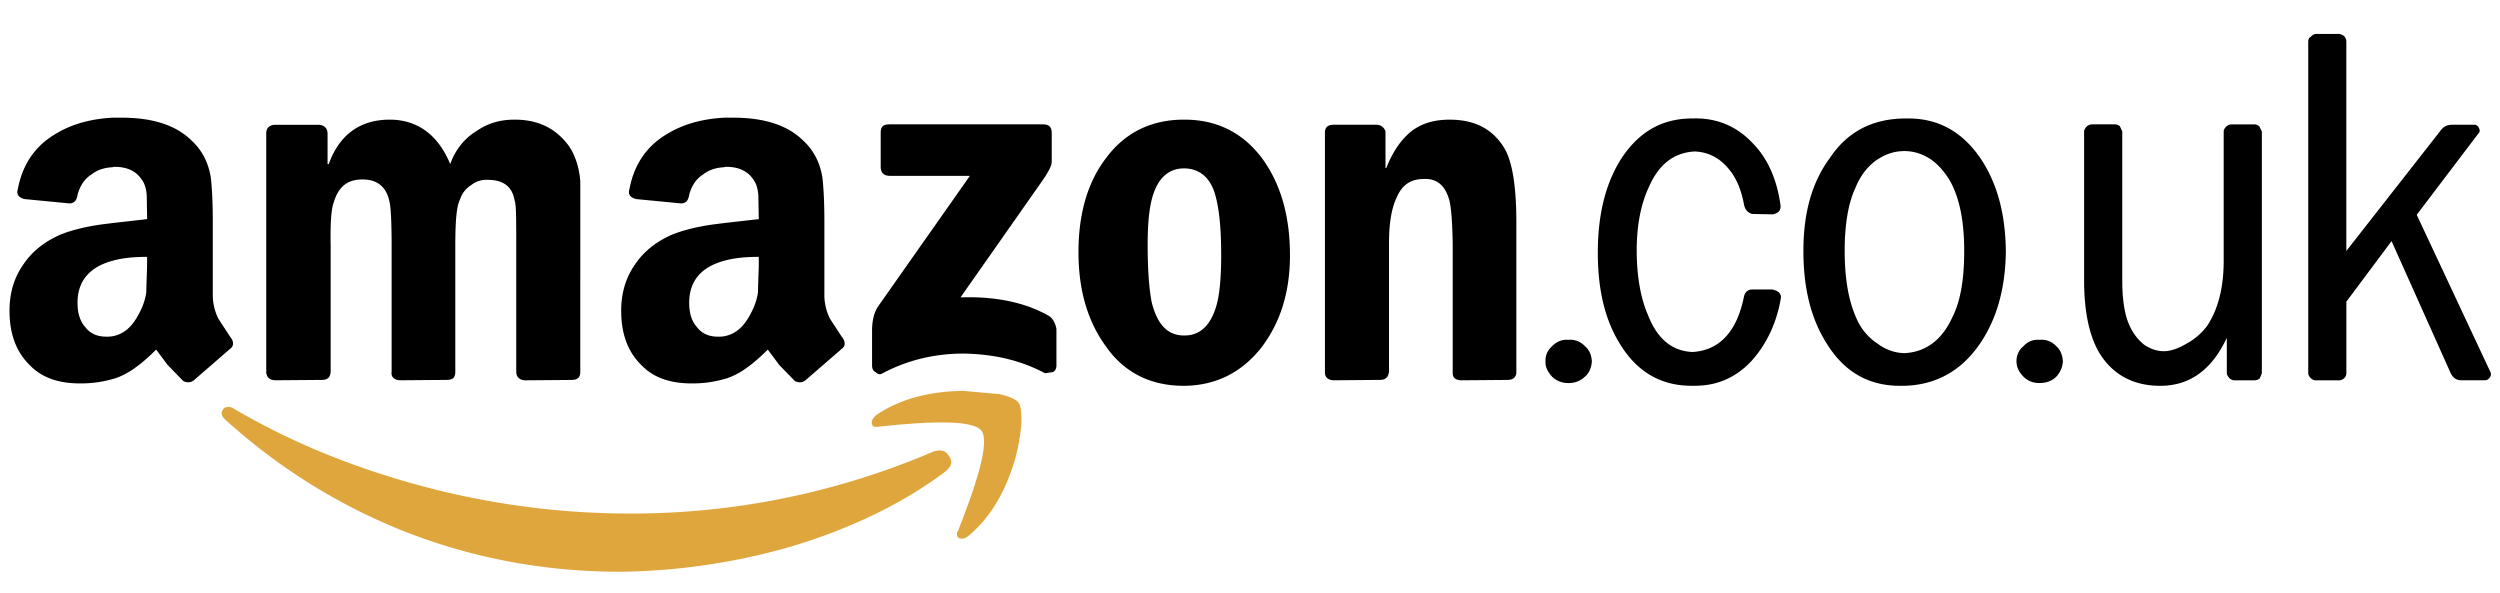
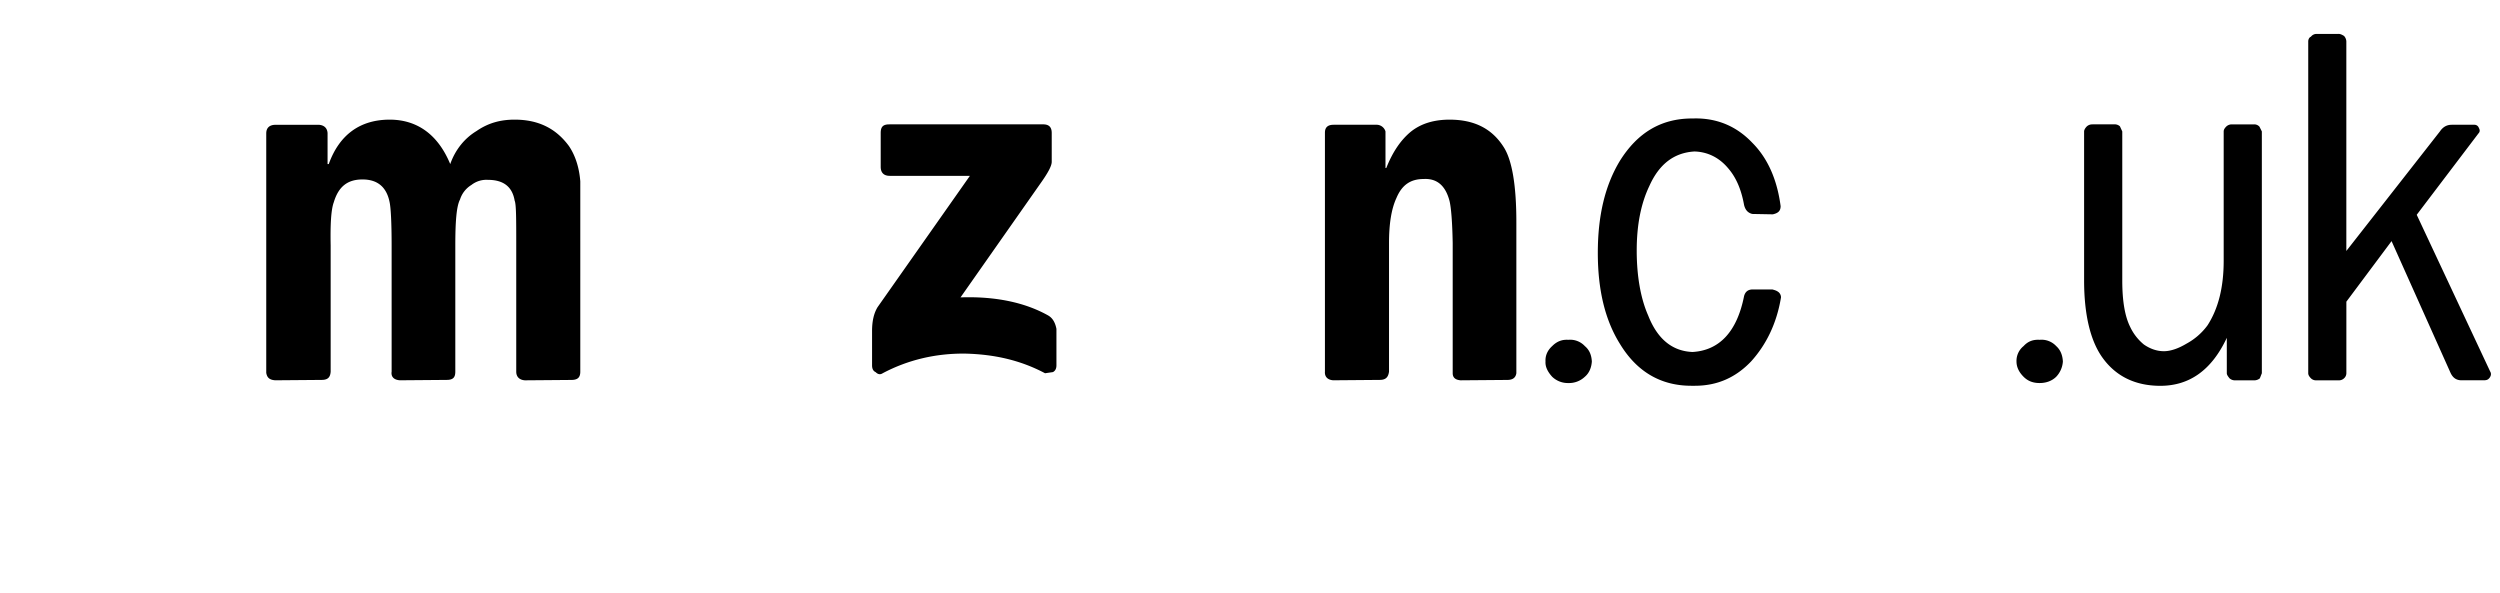
<svg xmlns="http://www.w3.org/2000/svg" id="Layer_1" data-name="Layer 1" viewBox="0 0 2497.32 592">
  <defs>
    <style>.cls-1,.cls-2{fill-rule:evenodd;}.cls-2{fill:#dfa63d;}</style>
  </defs>
  <path class="cls-1" d="M1690.36,118.34c-31,0-54.6,14.15-72.26,42.41-14.93,24.74-22,55-22,91.89,0,36.53,7.08,66.78,22,90.71,16.86,27.89,40.83,42,71.45,42h3.53c22.4,0,40.85-8.26,56.16-24.35,14.94-16.5,25.54-37.72,29.86-64a7,7,0,0,0-2.37-5.11c-2-1.56-3.52-2-6.28-2.75h-19.64c-4.71,0-7.46,2.36-8.62,6.69-7.08,35.72-24.77,54.2-51.45,55.78-20-.8-35-12.6-44.37-36.53-7.46-16.88-11.41-39.28-11.41-64.81,0-25.91,4.33-47.12,12.59-64.4,9.81-22,24.74-33.37,45.15-34.55,13.36.39,24.74,6.28,33.38,16.5,8.24,9.42,13.36,21.59,16.12,36.91,1.16,4.71,3.53,7.86,8.24,9l20.41.38c5.51-1.17,7.86-3.52,7.86-8.23-3.53-26.72-13-47.92-28.27-63.23-15.32-16.11-34.16-24.36-56.56-24.36Zm399.78,5.9a8,8,0,0,0-5.52,2c-1.56,1.56-2.75,3.52-2.75,5.1V280.14c0,34.16,6.28,59.69,17.69,76.19,13.35,19.22,33,29.07,58.5,29.07,29.45,0,51.45-16.12,66.36-47.93v35.35c0,1.56,1.18,3.14,2.75,5.12a8.06,8.06,0,0,0,5.51,2h18.85a8.87,8.87,0,0,0,5.89-2l2-5.12V131.3l-2.34-4.71a6.93,6.93,0,0,0-5.51-2.35h-22a8,8,0,0,0-5.52,2c-1.56,1.56-2.75,3.13-2.75,5.1V260.51c0,26.71-5.48,47.9-16.09,64.4A63.49,63.49,0,0,1,2184,343.37c-7.86,4.71-15.7,7.46-22.4,7.46-7.05,0-13.75-2.37-20-6.67a50.39,50.39,0,0,1-13.75-17.69c-5.09-10.22-7.85-25.12-7.85-46.33V131.3l-2.34-5.1a7.7,7.7,0,0,0-5.12-2h-22.34ZM2336,33.91H2313.6a6.8,6.8,0,0,0-5.12,2.74c-2,.79-2.72,3.15-2.72,4.71V372.8c0,1.57.77,3.15,2.72,5.12a7.05,7.05,0,0,0,5.12,2H2336a7.31,7.31,0,0,0,5.51-2,6.88,6.88,0,0,0,2.34-5.12V301.35L2389,240.86l58.9,131.56c2.37,5.09,5.89,7.46,11,7.46h22c2.75,0,4.33-.38,5.9-2.37s2-4.3.77-6.27l-73.44-156.68,61.68-81.3c1.56-1.56,1.56-3.52.38-5.5a4.62,4.62,0,0,0-4.33-3.13h-22.78c-4.71,0-8.64,2-11.79,6.67l-93.47,119.39V41.36a8.5,8.5,0,0,0-2.34-5.5c-2-1.17-3.52-2-5.51-2ZM2037.5,339.45c-6.67-.41-11.76,1.56-16.09,6.27a19,19,0,0,0-7.08,15.32c0,5.49,2.37,10.61,7.08,15.32,4.33,4.33,9.42,6.27,16.09,6.27,6.3,0,12.17-2,16.5-6.27a24.42,24.42,0,0,0,6.67-15.32c-.38-6.28-2.34-11.41-6.67-15.32A20,20,0,0,0,2037.5,339.45Zm-470.86,0c-6.28-.41-11.41,1.56-16.12,6.27-4.3,3.91-7,9-6.67,15.32-.38,5.49,2.37,10.61,6.67,15.32a22.5,22.5,0,0,0,16.12,6.27,22.86,22.86,0,0,0,16.5-6.27c4.71-3.94,6.67-9.83,7-15.32-.38-6.28-2.34-11.41-7-15.32A20,20,0,0,0,1566.64,339.45ZM449.75,163.9c-12.18-29.45-33-44.38-60.48-44.38-29.45,0-50.27,14.93-60.87,44.38h-1.19v-31c-.39-5.11-3.53-7.86-8.65-8.24H275.38c-6.29,0-9.42,3.13-9.42,8.63V372.42c.79,4.71,3.14,7.08,9,7.46l46.35-.38c5.88,0,8.63-2.37,9-8.26v-126c-.4-21.21.38-35.74,3.13-43.2,4.71-15.7,13.75-22.78,28.67-22.78,14.53,0,24,7.07,27.1,22.78,1.17,5.5,2,20,2,43.2V371.24c-.79,5.12,2.35,8.26,8.25,8.64l46.73-.38c6.27,0,8.63-2.37,8.63-8.26v-126c0-24,1.18-39.28,4.71-45.95a26.14,26.14,0,0,1,11.38-14.53,24.28,24.28,0,0,1,16.49-5.1c15.31,0,24.35,6.68,26.71,20.82,1.58,3.54,1.58,18.46,1.58,44.78v126c0,5.12,3.14,8.27,8.63,8.65l46.35-.38c6.27,0,9-2.37,9-8.27V181.17c-1.17-14.92-5.5-26.71-11.39-35.34-13-17.67-30.64-26.32-54.2-26.32-14.53,0-26.72,3.53-38.1,11.4C464.27,138,454.85,149.37,449.75,163.9Zm438.66-39.66c-6.29,0-8.65,2.35-8.65,8.63v33.78c0,5.88,3.15,9,9,9h80.11L876.63,306.83c-3.53,5.89-5.5,13.35-5.5,24V365c0,2.75.79,5.51,3.53,6.7q3.52,3.51,7.06,1.15c25.14-13.32,53-20,82.86-19.61,29.07.77,55,6.67,79.34,19.61l7.85-1.15c2.36-1.19,3.53-3.56,3.53-6.7v-36.5c-1.17-5.9-3.53-10.64-8.24-13.36-23.17-13-52.62-19.25-87.57-18.07l79.34-113.11c7.85-11,11.77-18.07,11.77-22.38V132.85c0-6.27-3.14-8.63-8.64-8.63H888.41v0Zm614.21,23.56c-11.79-19.25-29.83-28.28-54.6-28.28-15.69,0-28.64,3.94-38.87,12.18-9.42,7.85-17.65,19.23-24.35,36.13H1384V131.3a9.31,9.31,0,0,0-8.26-6.67h-43.59c-5.51,0-8.64,2.36-8.64,7.86V371.24c-.38,5.12,2.75,8.26,8.26,8.64l46.34-.38c5.89,0,8.61-2.37,9.42-8.26V242.84c0-19.26,2.34-34.18,7.46-45.17,5.48-13,14.13-18.85,27.11-18.85,13.72-.79,22,7.06,25.89,22,1.57,6.67,2.75,20.42,3.15,42v130c0,4.71,3.17,6.7,7.88,7.08l46.71-.38c5.12,0,8.27-2,9-6.7V222.41C1514.79,185.49,1510.48,160.75,1502.62,147.8Z" />
-   <path class="cls-2" d="M222.76,409c-2.36,3.53-1.57,7.08,2.75,10.61A589.11,589.11,0,0,0,404.58,531.09c68.34,26.7,139.82,40.06,215.61,40.06a644.32,644.32,0,0,0,170-25.15c59.69-18,111.14-42.81,153.16-74.21,6.68-5.1,9-10.23,4.71-16.1-3.53-6.3-9.82-7.08-17.28-3.93A765.09,765.09,0,0,1,629.61,513,805.2,805.2,0,0,1,419.9,485.14C353.15,467.07,291.09,442,234.15,408.56c-4.72-3.13-8.66-2.75-11.39.39Z" />
-   <path class="cls-2" d="M1017.22,401.9c-2.75-3.17-8.63-5.9-19.24-8.26l-35.74-3.15c-35.34.38-64,8.65-86.79,24-3.53,3.15-5.5,6.28-4.32,9,0,2.34,2.36,3.53,6.67,2.73,61.27-6.68,95-5.49,102.51,3.93,7.46,9.8-.79,43.19-23.17,99.74-2.36,3.94-1.17,6.67,1.18,7.86,2.74.8,5.88.38,9.42-2.75,21.21-17.66,36.53-43.19,46.35-76.59a199,199,0,0,0,6.29-36.52c0-10.57-.79-17.27-3.16-20Z" />
-   <path class="cls-1" d="M112.39,222.81,103,224c-18.07,2.35-32.61,6.29-43.2,10.6-15.71,7.07-27.49,16.49-36.13,29.07C14.22,277,9.5,292.31,9.5,310.39c0,23.18,6.69,41.24,20.43,54.57C42.1,377.53,59,383,79.81,383a114.56,114.56,0,0,0,32.6-4.33,45.31,45.31,0,0,0,7.85-2.75c11-4.71,22.78-13.75,35.74-26.7l11.4,15.32,15.71,16.12c4.32,2,7.86,1.56,11-1.19l35.74-31c3.92-2.72,3.92-7.43,0-12.14l-11.78-18.07a53.23,53.23,0,0,1-5.5-24.74V220.86c0-22-1.18-36.92-2-43.59-2.35-14.93-9-27.49-18.84-36.53-15.71-15.7-39.28-23.18-69.91-23.18h-9.42Q80,119.33,57.06,132.88c-21.6,12.17-34.57,31-39.28,56.16-1.56,5.11.79,8.24,6.67,9.82l44.77,4.32c4.71,0,7.46-2.75,8.25-8.64,2.36-8.64,6.67-15.71,14.13-20.42,5.5-4.33,12.57-6.68,20.82-7.06a4.91,4.91,0,0,1,2.36-.4c12.17,0,21.21,4.32,26.71,12.57,2.75,3.52,4.71,9,5.1,16.48l.4,23.18-34.6,3.92Zm0,113.08a32.35,32.35,0,0,1-6.29.41c-9,0-16.09-3.17-20.81-9.45-5.11-5.48-7.86-13.72-7.86-24.34,0-21.59,11.78-35.74,34.95-42,9.42-2.75,21.21-3.92,34.55-3.92V266c-.39,12.57-.79,21.22-.79,25.91-1.17,8.63-4.31,16.11-8.25,23.19-6.64,12.19-14.89,18.84-25.5,20.8Zm611-113.08L714,224c-18.06,2.35-32.59,6.29-43.2,10.6-15.71,7.07-27.49,16.49-36.13,29.07-9.42,13.35-14.15,28.66-14.15,46.74,0,23.18,6.69,41.24,20.42,54.57C653.1,377.53,670,383,690.8,383a114.54,114.54,0,0,0,32.59-4.33,45.72,45.72,0,0,0,7.86-2.75c11-4.71,22.77-13.75,35.74-26.7l11.39,15.32,15.71,16.12c4.32,2,7.86,1.56,11-1.19l35.74-31c3.92-2.72,3.92-7.43,0-12.14L829,318.25a53.23,53.23,0,0,1-5.5-24.74V220.86c0-22-1.17-36.92-2-43.59-2.35-14.93-9-27.49-18.85-36.53-15.7-15.7-39.27-23.18-69.9-23.18H723.4Q691,119.33,668,132.88c-21.59,12.17-34.55,31-39.26,56.16-1.57,5.11.79,8.24,6.68,9.82l44.77,4.32c4.71,0,7.46-2.75,8.25-8.64,2.35-8.64,6.68-15.71,14.13-20.42,5.5-4.33,12.57-6.68,20.82-7.06a4.88,4.88,0,0,1,2.35-.4c12.18,0,21.2,4.32,26.7,12.57,2.75,3.52,4.71,9,5.11,16.48l.39,23.18-34.57,3.92Zm0,113.08a32.24,32.24,0,0,1-6.27.41c-9,0-16.11-3.17-20.82-9.45-5.1-5.48-7.85-13.72-7.85-24.34,0-21.59,11.77-35.74,34.94-42,9.43-2.75,21.22-3.92,34.57-3.92V266c-.39,12.57-.79,21.22-.79,25.91-1.18,8.63-4.33,16.11-8.25,23.19-6.67,12.19-14.92,18.84-25.53,20.8Zm459.16-216.38c-32.59,0-58.91,13-77.76,38.49-18.06,23.55-27.48,55-27.48,93.86,0,38.49,9.42,69.52,27.48,94.26,18.47,26.3,44.77,39.28,77.76,39.28h.79c31.42-.41,57-13.36,76.6-38.1,18.84-24.73,28.64-55,28.64-92.29,0-39.66-9.42-71.09-27.08-95.82-19.25-26.32-45.57-39.67-78.16-39.67Zm.78,215.61h-.79c-16.1,0-26.72-11-32.2-33.78-2.36-12.57-3.92-31-3.92-56.95,0-20.82,1.56-37.32,5.1-48.7,5.5-18.07,16.11-27.49,31.42-27.49h.4c14.53.39,24.74,8.64,29.86,24,4.71,14.92,6.67,35.74,6.67,62.83,0,22.39-1.57,40.06-5.11,51.44C1208.88,325.7,1198.27,335.12,1183.34,335.12Zm719.07-216.78c-31.82.39-56.94,13-74.62,39.66-18,24.36-26.31,55-26.31,92.68,0,36.91,7.46,67.56,23.18,92.28q26,42.39,73,42.42h4.72c31-.8,56.16-14.54,74.62-40.84,17.28-24.74,26.3-55.77,26.7-93.47-.38-36.51-8.24-66.75-24.36-91.49-18-27.09-42-41.24-73-41.24Zm0,234.44a45.83,45.83,0,0,1-26.7-9.43,56.56,56.56,0,0,1-20.43-23.55c-8.24-17.29-12.57-40.05-12.57-69.12,0-26.32,3.53-47.91,11-63.63,4.71-11.39,11-19.64,19.64-26.31,9-6.29,18.07-9.82,29.07-9.82,8.65,0,17.28,2.36,26.31,8.25,7.46,5.11,14.13,13,19.25,21.61,9.42,16.88,14.13,40.05,14.13,69.9,0,27.49-3.53,49.09-11,64.41C1940.51,339.45,1924,351.62,1902.41,352.78Z" />
</svg>